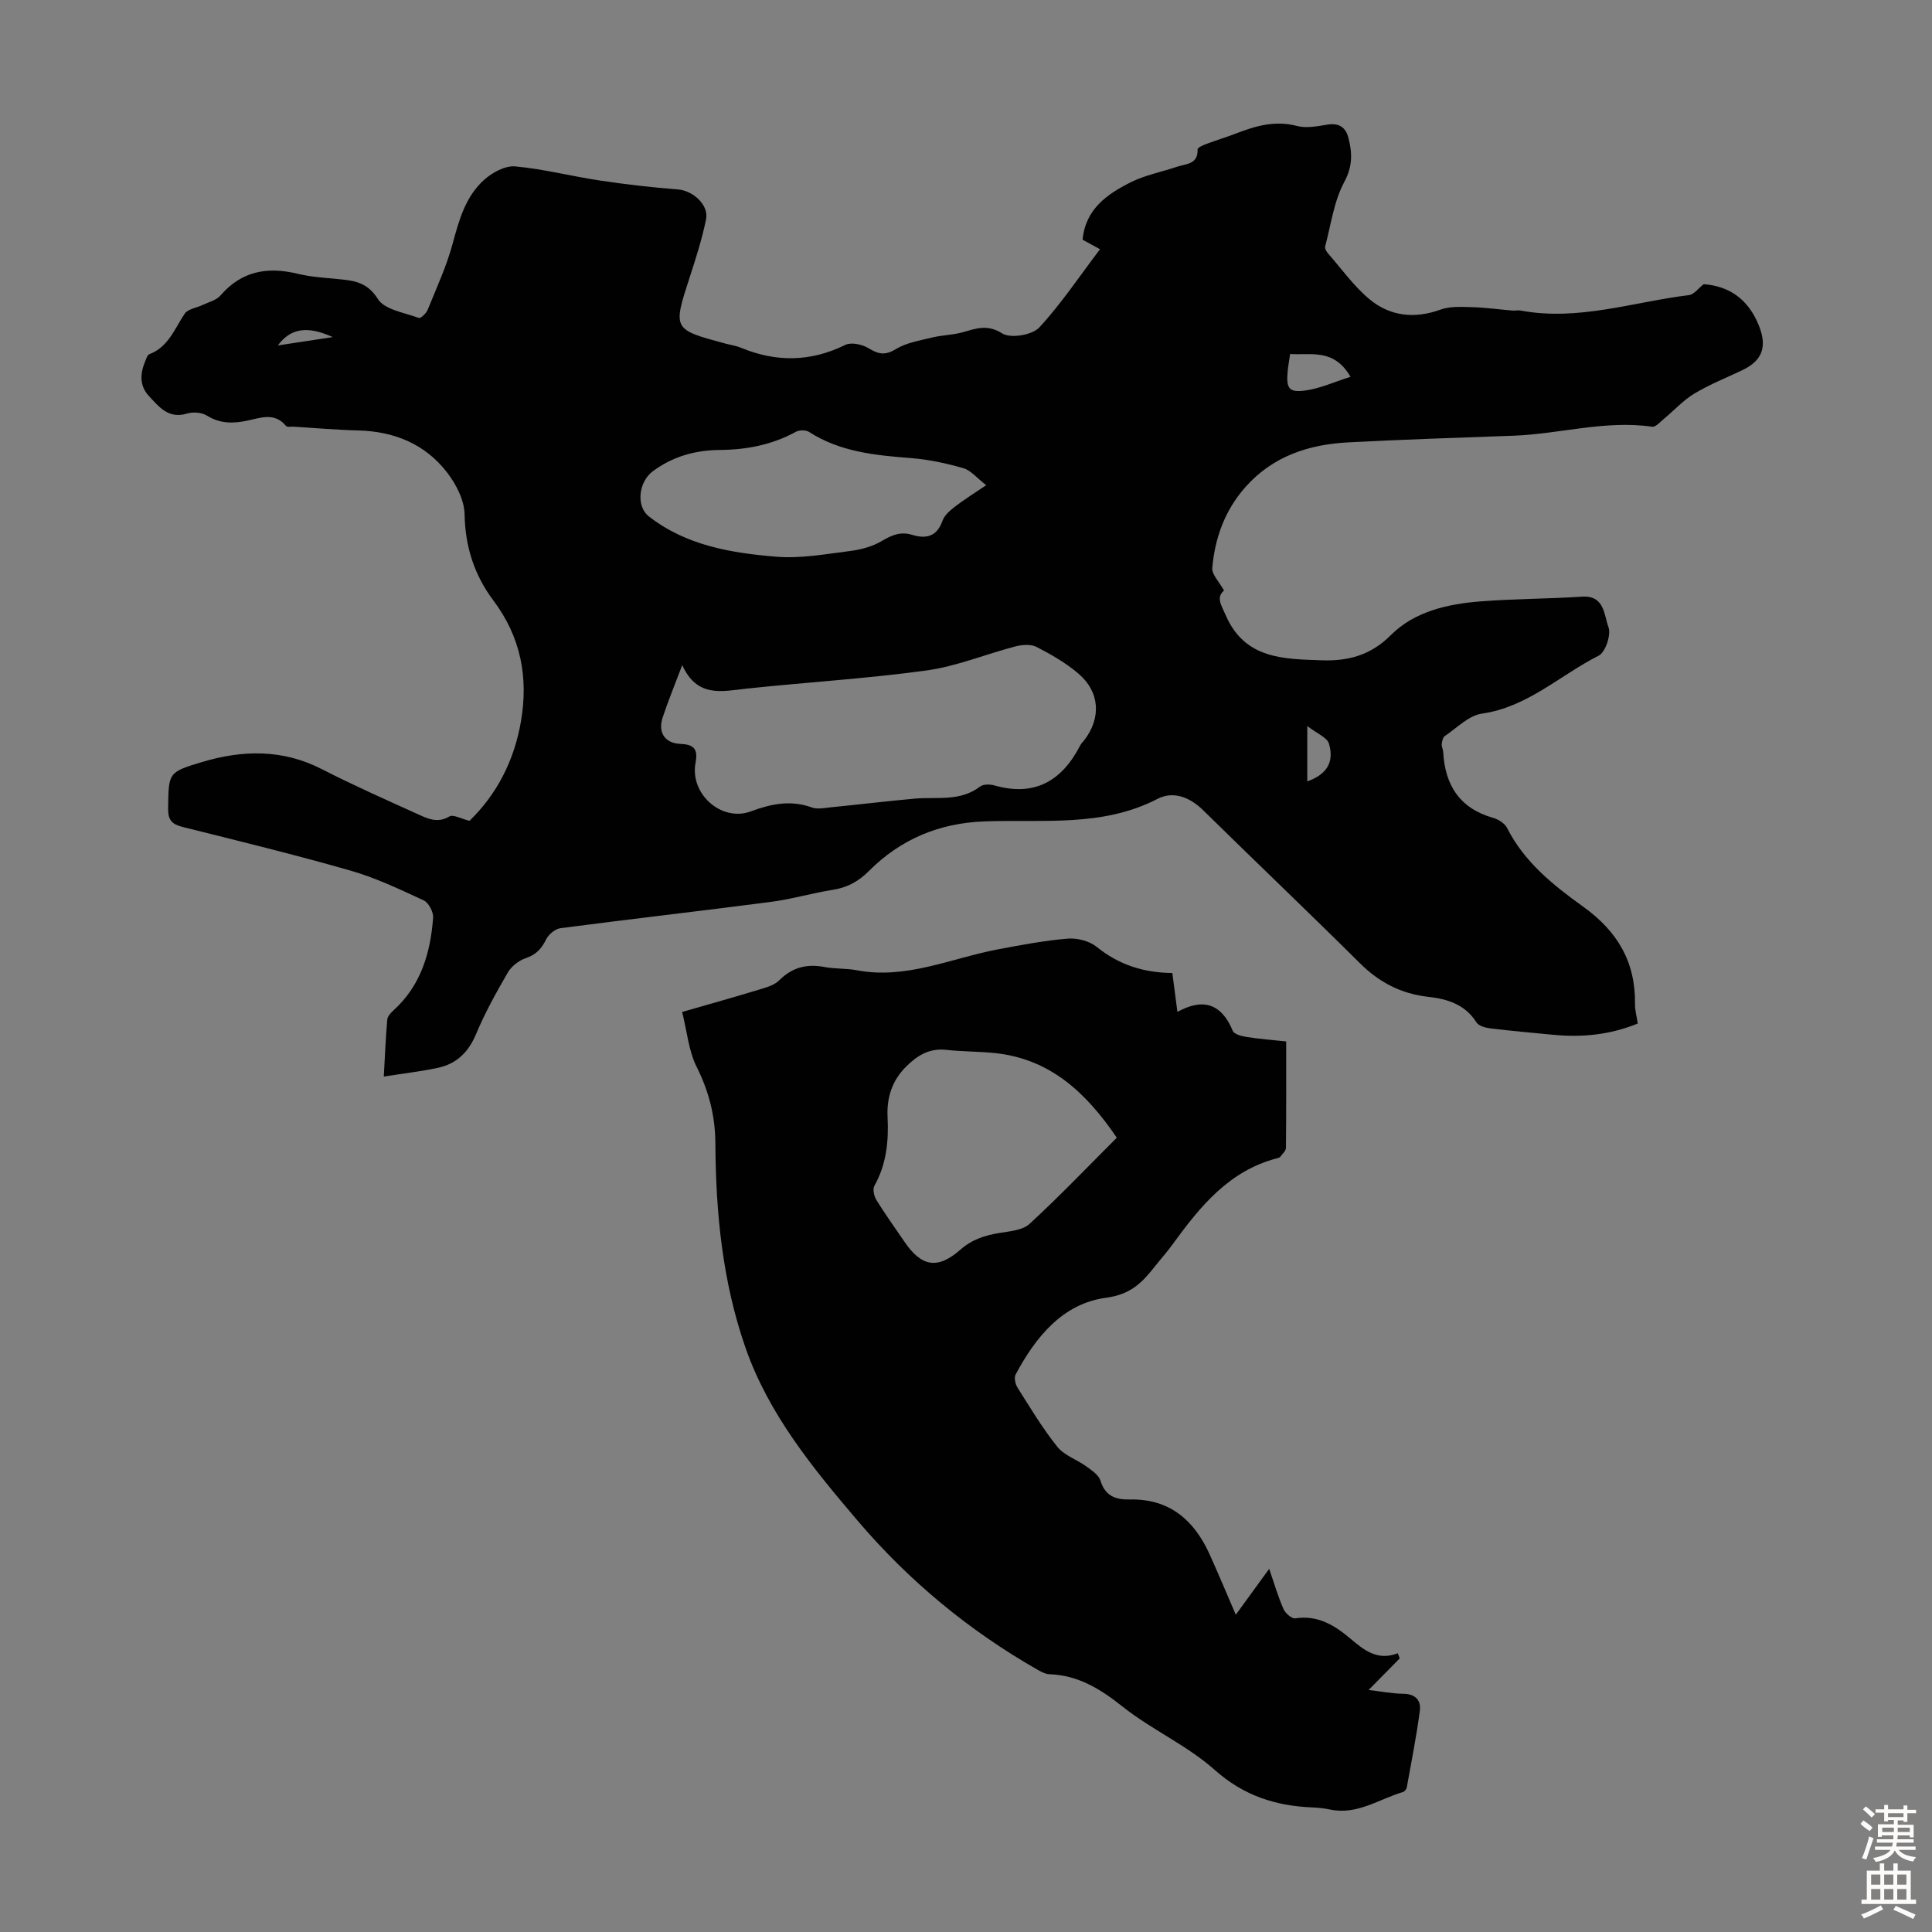
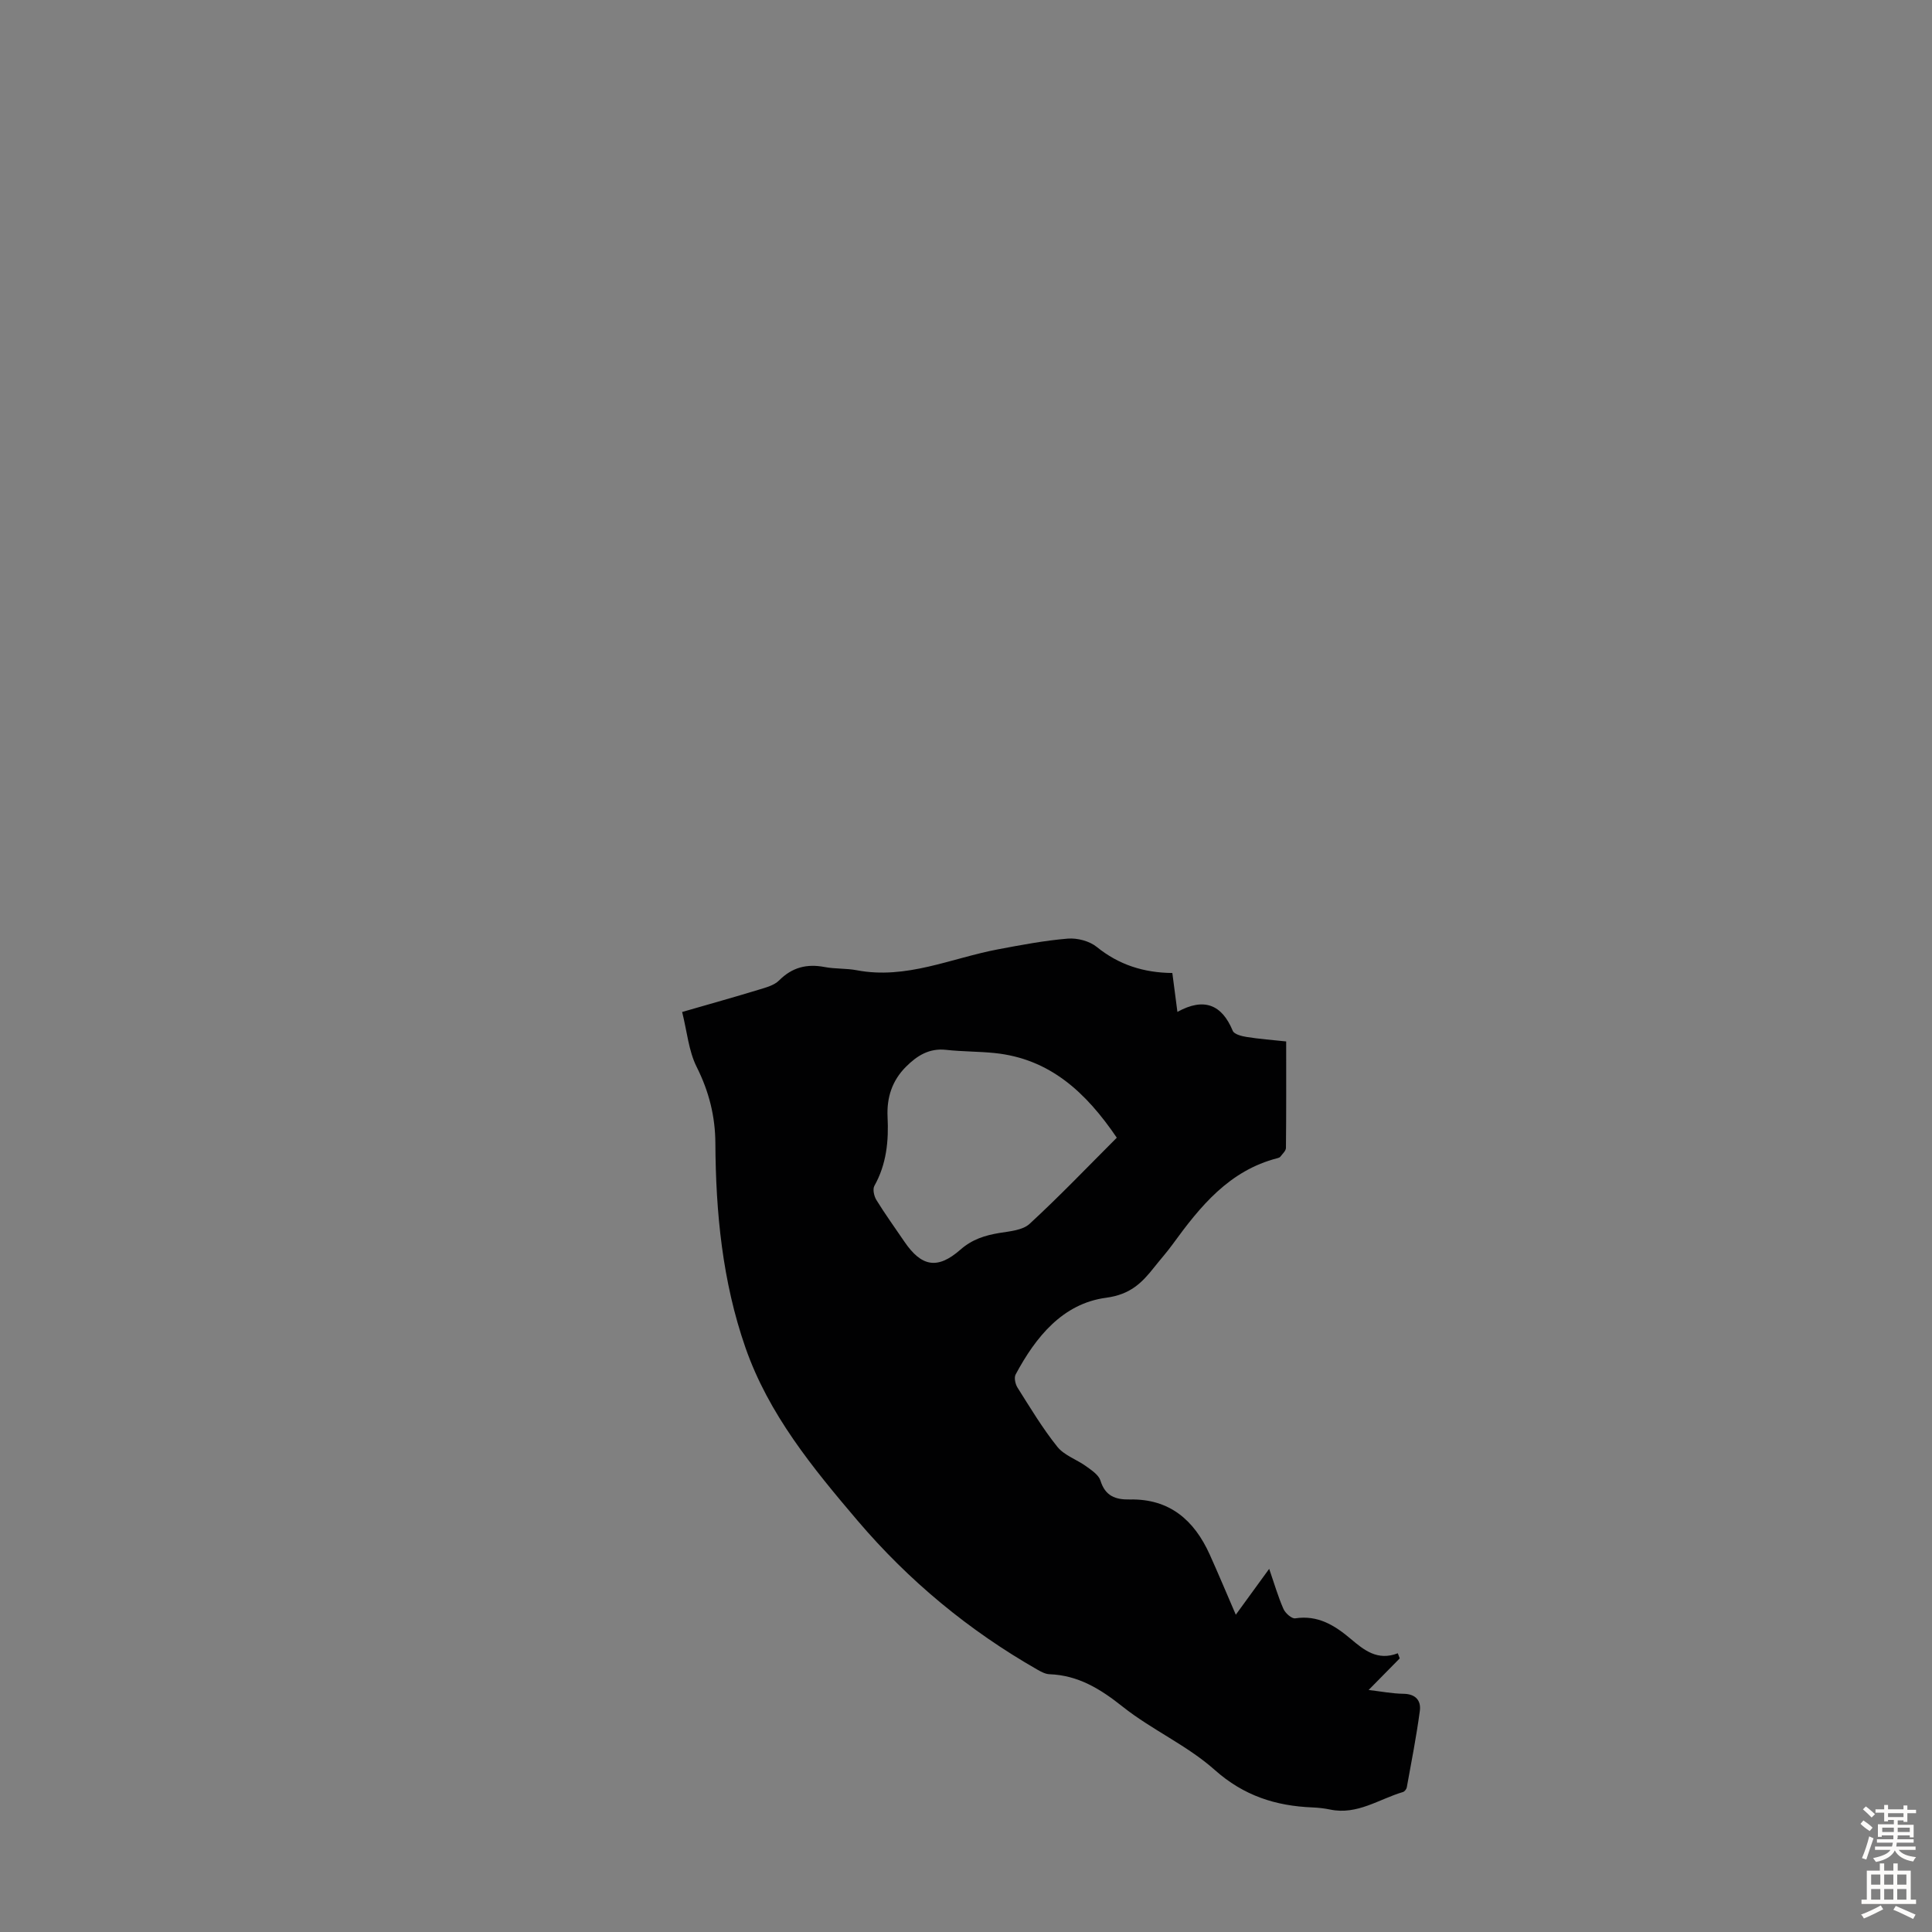
<svg xmlns="http://www.w3.org/2000/svg" enable-background="new 0 0 400 400" viewBox="0 0 400 400">
  <rect x="0" y="0" width="400" height="400" fill="#808080" stroke="none" />
-   <path d="m227.74 51.6c-1.35-.74-2.41-1.32-3.6-1.97.59-6.36 5.09-9.45 10-11.91 2.97-1.48 6.35-2.11 9.53-3.19 1.86-.63 4.41-.46 4.28-3.62-.02-.36 1.18-.87 1.88-1.13 1.99-.75 4.03-1.35 6.01-2.12 4.1-1.59 8.14-2.78 12.69-1.58 1.95.51 4.23.06 6.3-.28 2.35-.38 3.76.53 4.32 2.65.83 3.13.94 5.92-.83 9.22-2.15 4.01-2.76 8.85-3.96 13.35-.11.41.25 1.07.59 1.44 2.8 3.2 5.31 6.75 8.54 9.45 4.27 3.57 9.33 4.16 14.75 2.19 1.97-.71 4.31-.57 6.48-.51 2.81.08 5.61.47 8.41.71.55.05 1.13-.11 1.67-.01 11.92 2.24 23.29-1.77 34.88-3.19 1.04-.13 1.94-1.41 3.05-2.26 5.24.38 9.15 3.05 11.35 8.37 1.83 4.42.94 7.38-3.33 9.42-3.33 1.59-6.79 2.96-9.94 4.85-2.29 1.37-4.16 3.45-6.25 5.18-.79.65-1.76 1.8-2.5 1.69-9.72-1.41-19.14 1.51-28.73 1.86-11.4.41-22.81.78-34.21 1.38-8.17.43-15.59 2.86-21.25 9.23-4.25 4.79-6.34 10.53-6.88 16.76-.12 1.37 1.45 2.89 2.43 4.69-1.68 1.42-.59 2.95.34 5.08 3.96 9.17 12.06 9.08 19.95 9.36 5.32.18 10.04-1 14.23-5.2 4.87-4.89 11.7-6.45 18.48-6.99 7.02-.56 14.09-.52 21.12-.99 4.71-.31 4.54 3.85 5.47 6.29.6 1.57-.61 5.22-2.03 5.93-8.01 4.05-14.71 10.65-24.18 12-2.73.39-5.17 2.97-7.67 4.64-.41.28-.57 1.09-.63 1.67-.05.53.27 1.09.3 1.64.38 6.89 3.43 11.68 10.37 13.64 1.09.31 2.39 1.15 2.87 2.11 3.57 7.07 9.62 11.87 15.73 16.26 7.13 5.12 10.85 11.43 10.74 20.14-.02 1.31.36 2.62.57 4.06-5.75 2.35-11.56 2.91-17.53 2.33-4.34-.42-8.69-.8-13.02-1.33-1.01-.12-2.39-.5-2.85-1.24-2.36-3.74-6.04-4.85-10-5.29-5.58-.63-10.12-2.98-14.12-6.95-10.72-10.65-21.67-21.07-32.45-31.67-2.79-2.74-6.2-4.05-9.46-2.36-11.45 5.92-23.8 4.2-35.85 4.66-9.43.36-17.35 3.71-23.9 10.27-2.18 2.18-4.48 3.43-7.48 3.9-4.31.68-8.53 1.94-12.84 2.5-14.5 1.89-29.03 3.54-43.53 5.44-1.11.14-2.48 1.29-2.99 2.34-.95 1.93-2.09 3.15-4.21 3.87-1.42.48-2.95 1.66-3.7 2.95-2.41 4.15-4.75 8.37-6.6 12.79-1.58 3.77-4.06 6.15-7.92 6.97-3.47.74-7.01 1.14-11.17 1.8.24-4.33.4-8.07.72-11.8.06-.66.7-1.37 1.25-1.87 5.7-5.14 7.7-11.92 8.24-19.21.09-1.18-.92-3.12-1.94-3.59-4.95-2.3-9.94-4.67-15.16-6.17-11.49-3.29-23.12-6.13-34.73-9.03-2.19-.55-3.07-1.38-3.03-3.81.1-7.42-.05-7.53 7.06-9.65 8.4-2.51 16.67-2.67 24.78 1.49 6.46 3.31 13.11 6.26 19.73 9.26 2.08.94 4.16 2.02 6.66.53.79-.47 2.43.48 4.16.9 5.66-5.46 9.27-12.48 10.66-20.6 1.56-9.09-.03-17.46-5.72-25.03-3.9-5.19-5.84-11.1-5.95-17.81-.05-2.94-1.75-6.24-3.62-8.67-4.55-5.91-10.95-8.52-18.42-8.71-4.45-.11-8.89-.51-13.33-.78-.55-.03-1.36.14-1.6-.15-2.36-2.88-5.27-1.68-8.02-1.1-2.94.62-5.63.65-8.35-1.04-1.07-.67-2.88-.81-4.11-.43-3.86 1.18-5.83-1.4-7.92-3.64-1.99-2.13-1.81-4.69-.74-7.23.22-.51.43-1.26.83-1.41 3.96-1.51 5.22-5.25 7.32-8.38.67-1 2.47-1.22 3.74-1.83 1.25-.6 2.82-.96 3.66-1.94 4.37-5.07 9.71-6.03 15.95-4.52 2.7.66 5.53.83 8.31 1.1 3.32.32 6.1.57 8.35 4.14 1.4 2.23 5.51 2.81 8.48 3.92.36.14 1.52-.95 1.81-1.66 1.83-4.52 3.9-8.99 5.17-13.67 1.34-4.94 2.67-9.83 6.56-13.29 1.67-1.5 4.33-2.94 6.39-2.76 5.86.53 11.62 2.03 17.46 2.91 5.39.81 10.82 1.44 16.25 1.86 3.09.24 6.44 3.19 5.82 6.2-.82 4.03-2.09 7.98-3.36 11.91-3.53 10.87-3.57 10.86 7.35 13.8 1.08.29 2.21.44 3.24.87 7.3 3.02 14.42 2.94 21.6-.59 1.23-.6 3.48-.12 4.77.66 2.02 1.23 3.4 1.6 5.65.23 2.2-1.34 4.97-1.79 7.55-2.42 2.05-.5 4.23-.51 6.26-1.07 2.81-.78 5.14-1.75 8.28.23 1.71 1.08 6.17.33 7.64-1.23 4.59-4.97 8.39-10.69 12.58-16.21zm-86.49 86.1c-1.65 4.36-2.97 7.56-4.05 10.84-1.03 3.12.46 5.32 3.61 5.47 2.62.12 3.79.83 3.2 3.89-1.25 6.49 5.4 12.33 11.43 10.09 4.21-1.56 8.26-2.41 12.65-.81 1.16.42 2.65.09 3.97-.04 5.77-.57 11.52-1.27 17.29-1.79 4.6-.41 9.42.67 13.56-2.5.66-.51 2.02-.5 2.92-.25 8.38 2.41 14.03-.91 17.83-8.29.2-.39.54-.71.82-1.06 3.52-4.57 3.26-9.95-1.15-13.74-2.59-2.23-5.65-3.98-8.7-5.56-1.18-.61-3-.48-4.39-.12-6.15 1.6-12.16 4.12-18.4 4.98-12.38 1.7-24.89 2.44-37.33 3.77-5.07.55-10.17 1.92-13.26-4.88zm62.93-37.25c-1.95-1.5-3.18-3.08-4.74-3.52-3.5-1.01-7.13-1.79-10.76-2.08-7.41-.58-14.71-1.26-21.19-5.43-.65-.42-1.98-.41-2.69-.03-4.94 2.71-10.24 3.73-15.81 3.77-5.05.04-9.73 1.36-13.82 4.4-3 2.23-3.49 7.27-.86 9.33 7.74 6.06 17.06 7.6 26.4 8.37 5.06.42 10.26-.55 15.36-1.19 2.24-.28 4.61-.94 6.53-2.08 2.05-1.21 3.86-1.99 6.24-1.26 2.89.89 5.15.38 6.3-2.93.4-1.14 1.56-2.12 2.58-2.91 1.84-1.42 3.83-2.65 6.46-4.44zm75.43-22.44c-3.44-5.92-8.13-4.43-12.5-4.72-.21 1.46-.42 2.55-.52 3.65-.31 3.52.29 4.41 3.81 3.89 2.97-.43 5.81-1.74 9.21-2.82zm-8.95 83.77c3.97-1.42 5.63-3.91 4.49-7.8-.39-1.32-2.52-2.13-4.49-3.66zm-213.14-90.26c4.19-.64 7.51-1.14 11.37-1.73-5.13-2.32-8.64-1.95-11.37 1.73z" fill="#010102" />
  <path d="m242.72 201.45c.37 2.82.67 5.12 1.05 8.05 5.52-3.04 9.2-1.52 11.46 3.92.29.71 1.83 1.11 2.85 1.27 2.63.42 5.29.62 8.21.93 0 7.54.03 14.8-.05 22.05-.01.61-.72 1.22-1.15 1.8-.12.16-.37.26-.58.31-10.03 2.56-16.03 10-21.73 17.84-1.18 1.63-2.53 3.13-3.78 4.71-2.59 3.29-4.98 5.69-10.02 6.36-8.97 1.2-14.56 8.13-18.71 15.89-.35.66-.06 1.99.4 2.72 2.63 4.16 5.17 8.41 8.24 12.24 1.44 1.8 4.05 2.64 6.01 4.07 1.12.81 2.56 1.77 2.92 2.94.99 3.2 3.11 3.96 6.09 3.9 8.22-.17 13.32 4.29 16.53 11.4 1.78 3.95 3.45 7.95 5.4 12.46 2.38-3.27 4.49-6.18 6.91-9.5 1.09 3.15 1.85 5.8 2.96 8.31.38.87 1.71 2.05 2.43 1.94 4.69-.72 8.16 1.44 11.49 4.25 2.74 2.31 5.54 4.62 9.75 2.98.13.35.27.7.4 1.06-2.02 2.06-4.05 4.11-6.44 6.54 2.55.3 4.88.76 7.23.79 2.53.04 3.66 1.43 3.37 3.55-.71 5.3-1.74 10.56-2.7 15.83-.07.37-.46.86-.79.96-4.96 1.46-9.46 4.8-15.06 3.63-1.2-.25-2.44-.39-3.66-.44-7.63-.31-14.24-2.41-20.26-7.77-5.7-5.08-13.02-8.3-19.04-13.08-4.61-3.67-9.19-6.51-15.17-6.73-.84-.03-1.71-.5-2.47-.93-14.22-8.12-26.64-18.39-37.27-30.88-9.31-10.95-18.4-22.02-23.21-35.83-4.76-13.68-6.14-27.91-6.22-42.3-.03-5.57-1.32-10.71-3.86-15.77-1.68-3.34-2-7.35-3.02-11.4 5.88-1.7 10.9-3.1 15.88-4.62 1.47-.45 3.17-.89 4.19-1.91 2.71-2.72 5.74-3.48 9.42-2.78 2.19.42 4.48.25 6.67.67 10.26 1.95 19.54-2.5 29.23-4.33 4.79-.9 9.6-1.82 14.45-2.22 1.97-.16 4.49.5 6 1.72 4.59 3.72 9.75 5.34 15.65 5.4zm-11.5 34.1c-6.35-9.35-13.84-16.36-25.31-17.53-3.33-.34-6.71-.29-10.03-.66-3.5-.39-6.02 1.21-8.31 3.5-2.87 2.87-4 6.37-3.81 10.37.25 4.98-.21 9.8-2.73 14.29-.39.7-.07 2.14.42 2.93 1.82 2.95 3.85 5.76 5.8 8.63 3.52 5.17 6.84 5.82 11.59 1.65 2.44-2.14 5.07-2.96 8.09-3.46 2.15-.35 4.78-.55 6.23-1.88 6.15-5.66 11.95-11.73 18.06-17.84z" fill="#010102" />
  <g fill="#fcfbfa">
    <path d="m385.2 377.6.6-.7c.6.4 1.3.9 1.9 1.5l-.6.7c-.8-.5-1.4-1-1.9-1.5zm.3 7.1c.6-1.4 1.1-2.9 1.5-4.5.3.1.6.3.9.4-.5 1.4-1 2.9-1.5 4.4zm.2-10.1.6-.6c.7.5 1.3 1.1 1.9 1.6l-.7.7c-.6-.6-1.2-1.2-1.8-1.7zm8.4-.8h.8v.9h1.8v.7h-1.8v1.8h-.8v-.3h-1.2v.9h3.3v2.6h-.8v-.4h-2.5c0 .3 0 .6-.1.8h3.4v.7h-3.5c0 .3-.1.6-.1.8h4v.7h-3.5c.7.9 1.9 1.3 3.6 1.5-.2.2-.4.5-.6.9-1.9-.3-3.2-1.1-3.8-2.3-.5 1.1-1.8 2-3.9 2.4-.2-.3-.4-.5-.6-.8 1.9-.4 3.1-.9 3.6-1.7h-3.2v-.7h3.5c.1-.2.1-.5.2-.8h-3.3v-.7h3.4c0-.2 0-.5 0-.8h-2.4v.3h-.8v-2.6h3.3v-.9h-1.2v.3h-.8v-1.8h-1.8v-.7h1.8v-.9h.8v.9h3.2zm-4.4 5.5h2.4c0-.3 0-.6 0-.9h-2.4zm1.2-3.1h3.2v-.8h-3.2zm4.4 2.2h-2.4v.9h2.5v-.9z" />
    <path d="m389.2 385.8h.9v1.5h1.9v-1.5h.9v1.5h2.7v6h1.1v.9h-11.3v-.9h1.1v-6h2.7zm.2 8.7.5.8c-1.2.6-2.5 1.3-4 1.9-.2-.3-.3-.6-.6-.8 1.6-.6 3-1.3 4.1-1.9zm-2-4.3h1.9v-2.1h-1.9zm0 3.1h1.9v-2.2h-1.9zm2.7-3.1h1.9v-2.1h-1.9zm0 3.1h1.9v-2.2h-1.9zm2.4 1.3c1.4.6 2.7 1.2 4.1 1.8l-.5.9c-1.5-.7-2.8-1.4-4.1-1.9zm2.2-6.5h-1.9v2.1h1.9zm-1.9 5.2h1.9v-2.2h-1.9z" />
  </g>
</svg>